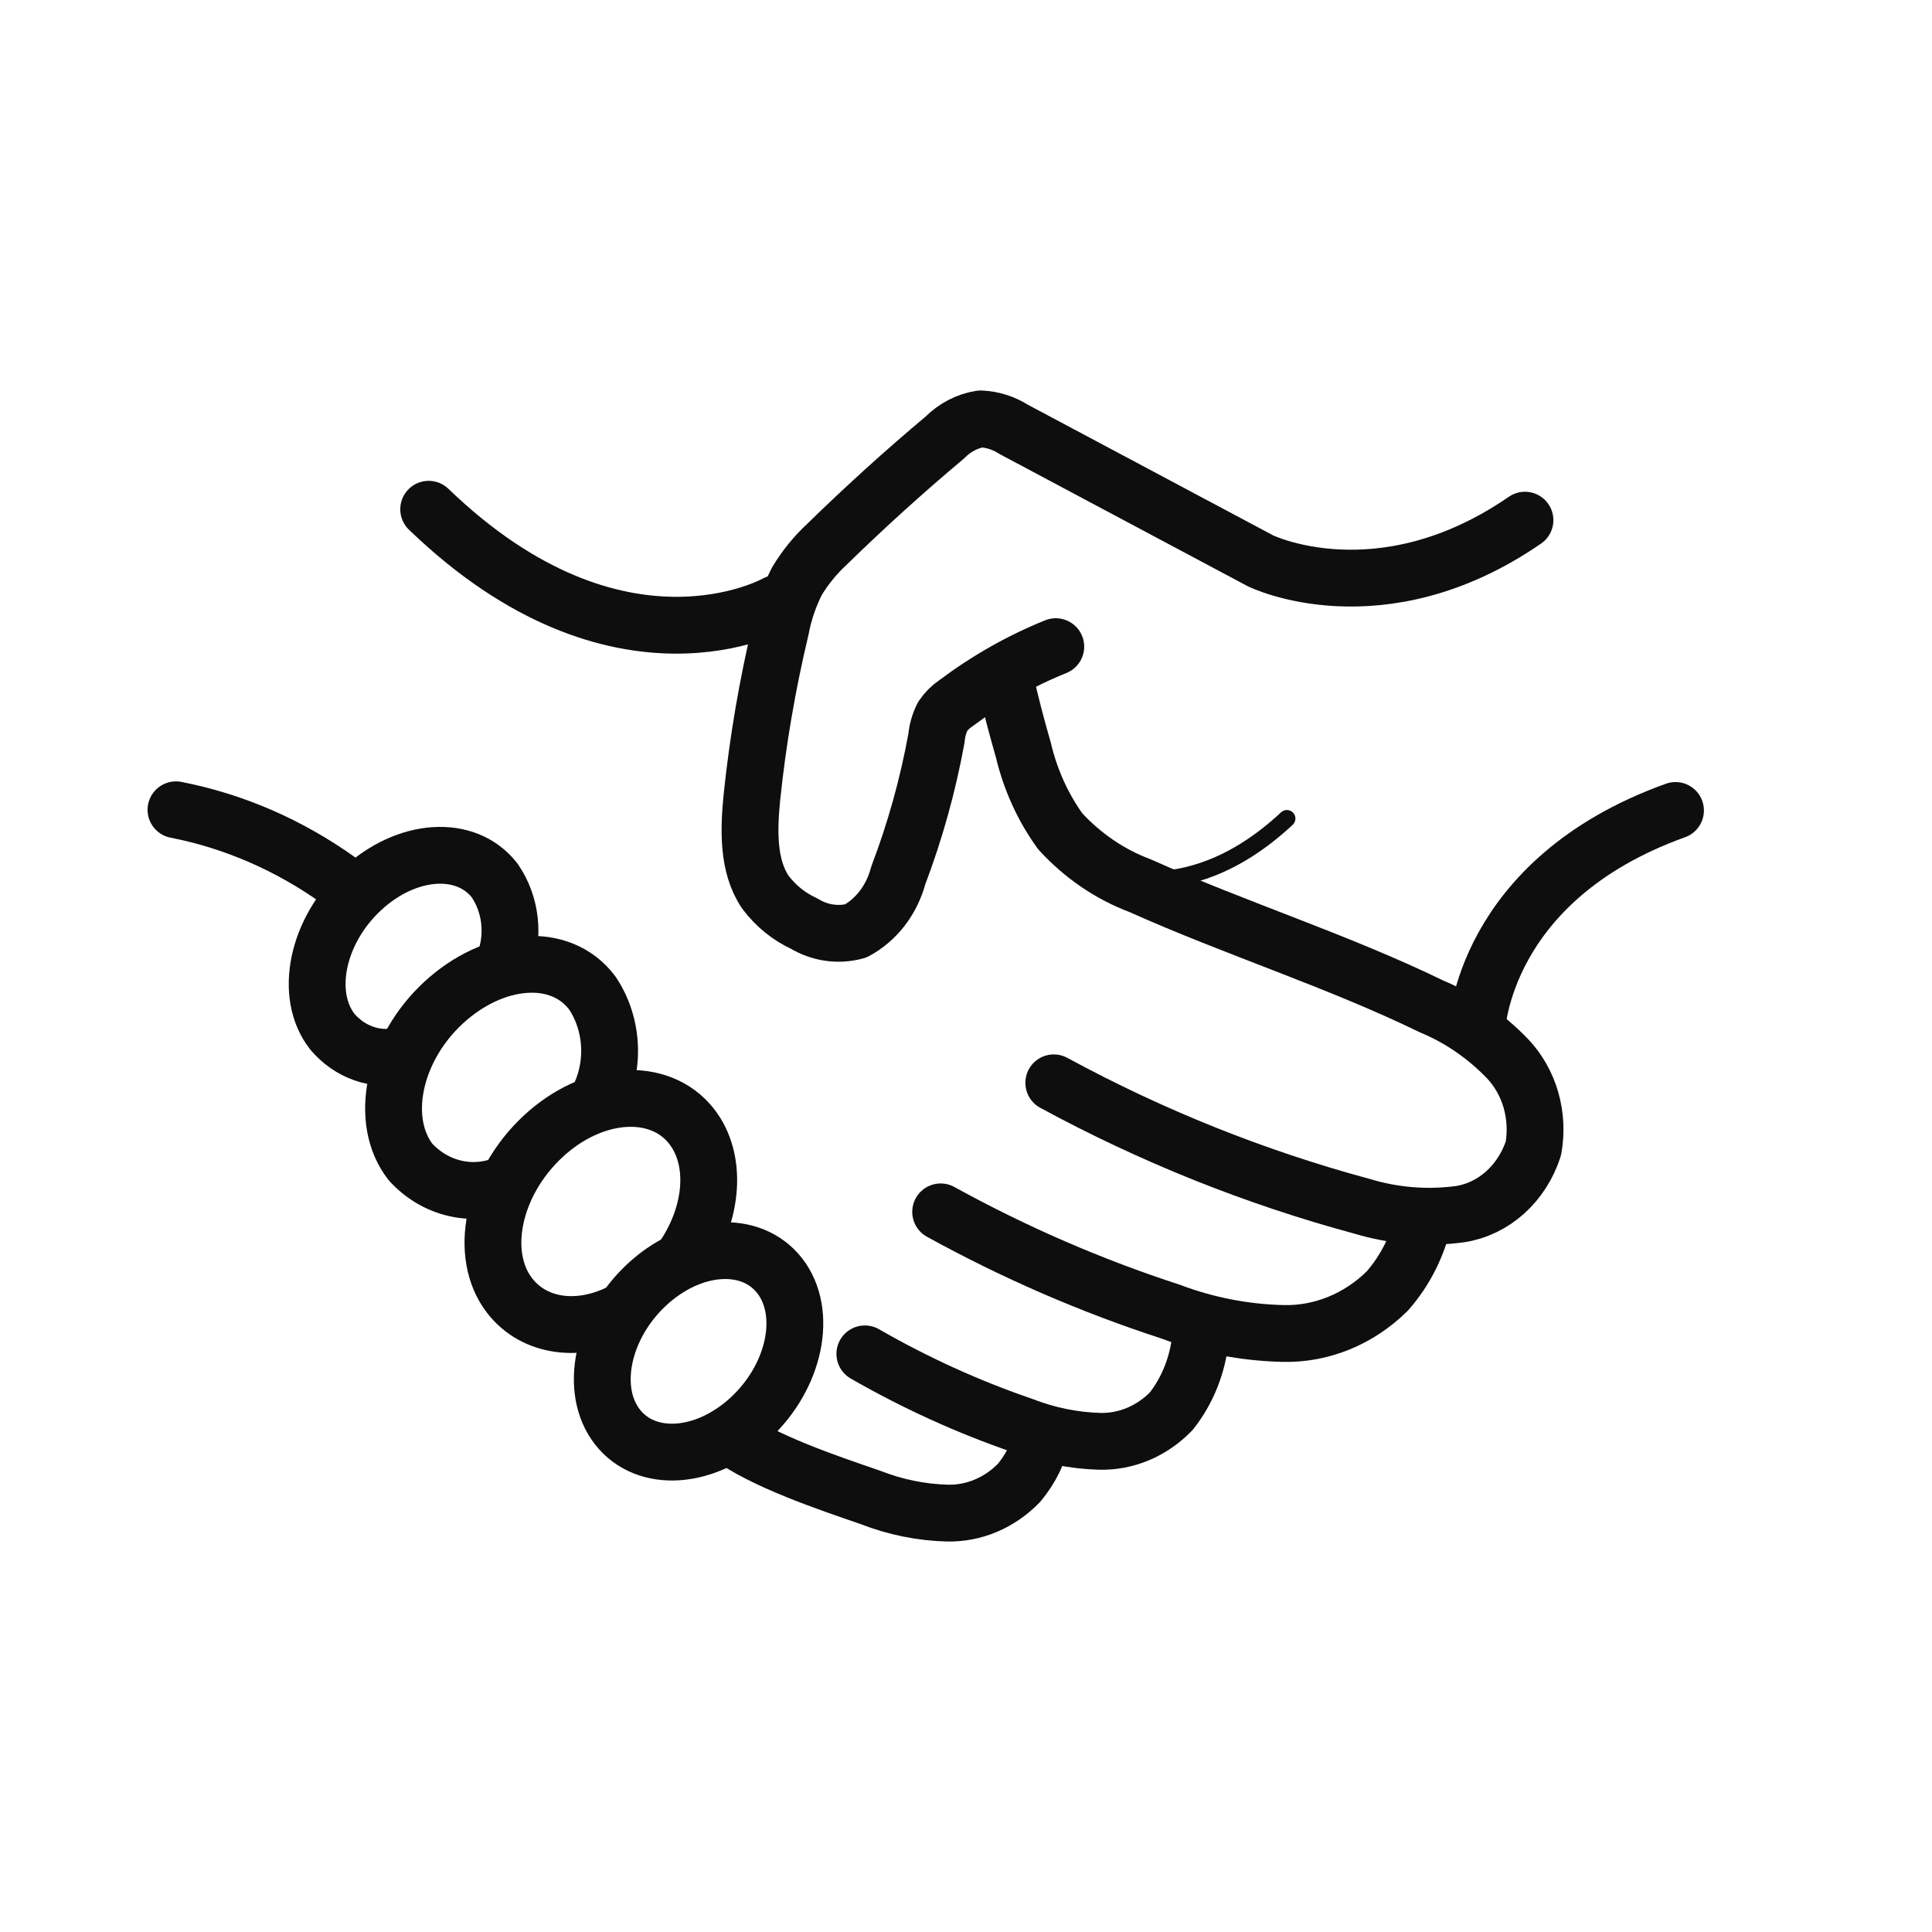
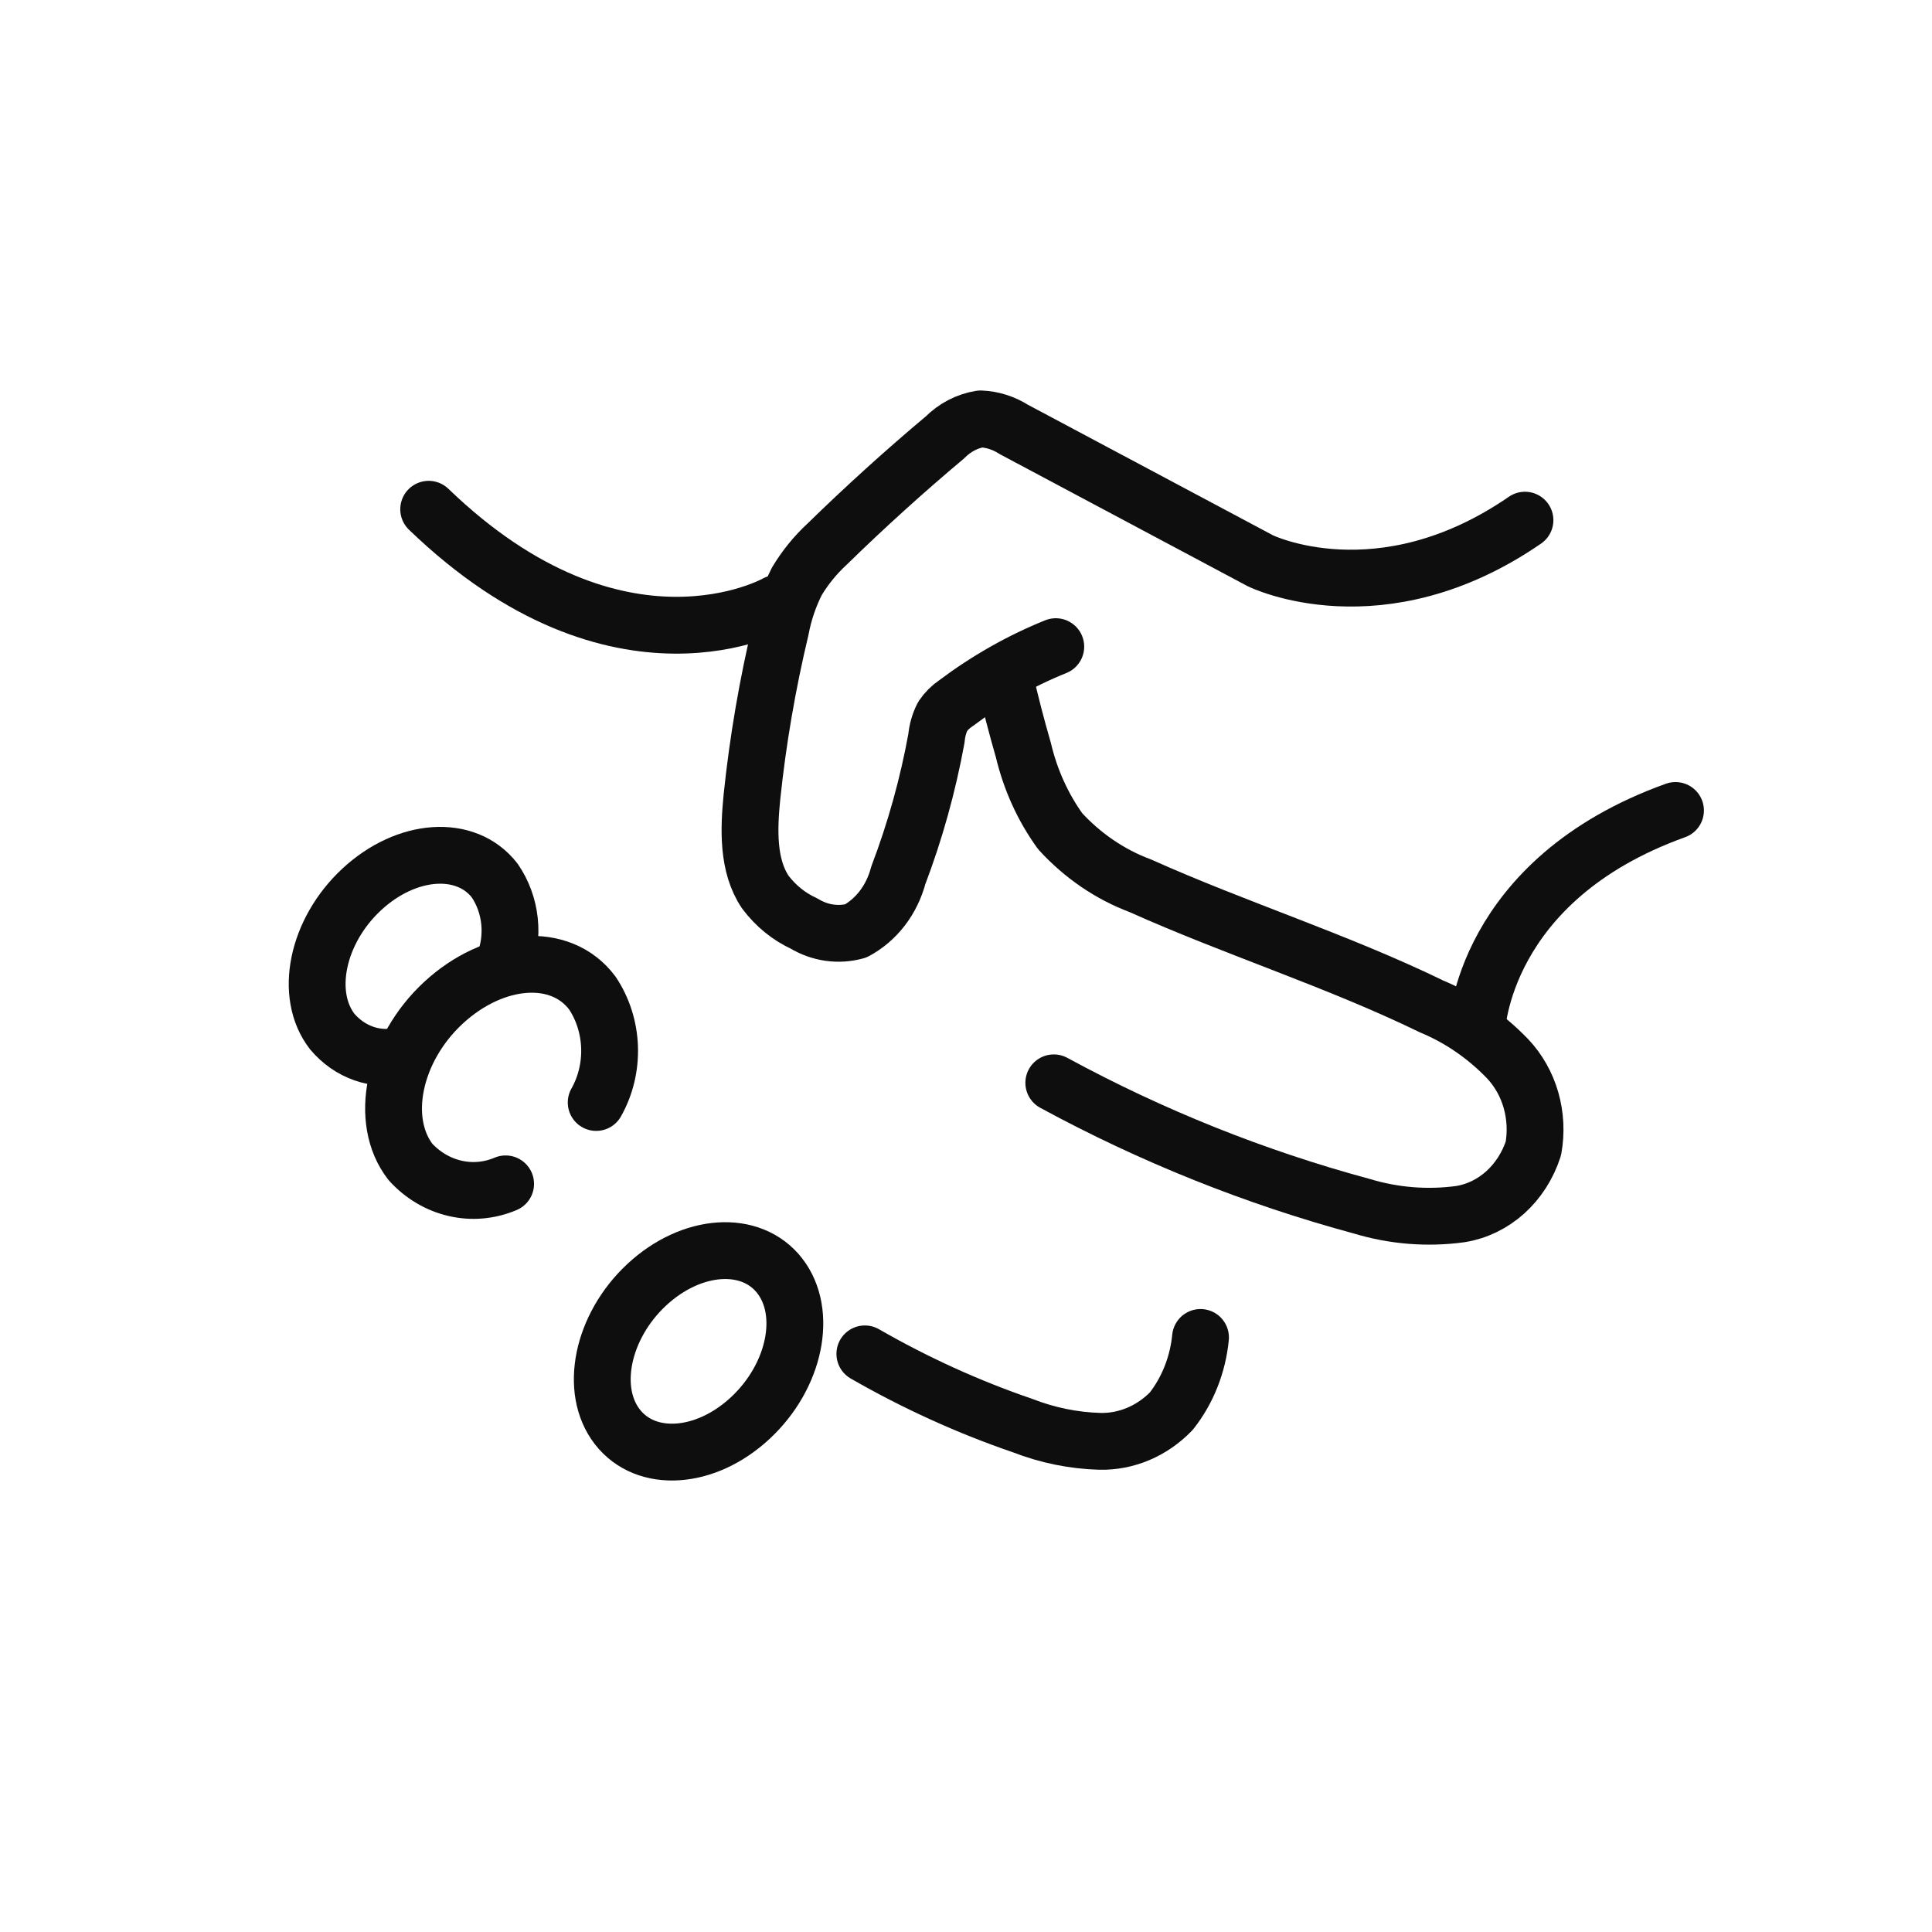
<svg xmlns="http://www.w3.org/2000/svg" width="34" height="34" viewBox="0 0 34 34" fill="none">
  <g style="mix-blend-mode:darken">
-     <path d="M5.954 15.491C5.087 14.872 4.116 14.45 3.097 14.251" stroke="#0E0E0E" stroke-linecap="round" stroke-linejoin="round" />
    <path d="M18.58 11.38C17.958 11.631 17.368 11.966 16.821 12.377C16.731 12.437 16.652 12.515 16.589 12.608C16.529 12.726 16.492 12.857 16.48 12.992C16.329 13.819 16.104 14.628 15.808 15.406C15.752 15.617 15.657 15.813 15.528 15.982C15.399 16.15 15.239 16.287 15.059 16.384C14.752 16.468 14.427 16.421 14.151 16.253C13.885 16.132 13.651 15.942 13.468 15.699C13.155 15.233 13.176 14.598 13.233 14.024C13.337 13.027 13.507 12.039 13.739 11.068C13.794 10.774 13.891 10.491 14.024 10.229C14.17 9.987 14.347 9.769 14.549 9.582C15.222 8.925 15.915 8.297 16.628 7.699C16.803 7.523 17.022 7.409 17.257 7.372C17.463 7.38 17.663 7.444 17.841 7.557L22.183 9.87C22.183 9.87 24.294 10.906 26.837 9.154" stroke="#0E0E0E" stroke-linecap="round" stroke-linejoin="round" />
    <path d="M25.989 18.113C25.989 18.113 26.077 15.487 29.486 14.263" stroke="#0E0E0E" stroke-linecap="round" stroke-linejoin="round" />
    <path d="M13.662 10.621C13.662 10.621 10.893 12.192 7.544 8.962" stroke="#0E0E0E" stroke-linecap="round" stroke-linejoin="round" />
    <path d="M15.22 23.826C16.109 24.337 17.038 24.76 17.996 25.088C18.433 25.258 18.891 25.352 19.354 25.365C19.821 25.376 20.273 25.185 20.613 24.834C20.901 24.468 21.08 24.016 21.127 23.537" stroke="#0E0E0E" stroke-linecap="round" stroke-linejoin="round" />
-     <path d="M12.818 25.253C13.412 25.708 14.598 26.104 15.315 26.351C15.751 26.522 16.21 26.616 16.673 26.628C17.14 26.638 17.593 26.447 17.933 26.096C18.141 25.848 18.287 25.546 18.358 25.219" stroke="#0E0E0E" stroke-linecap="round" stroke-linejoin="round" />
-     <path d="M16.554 21.327C17.852 22.042 19.206 22.629 20.599 23.082C21.236 23.322 21.903 23.451 22.577 23.467C23.253 23.484 23.91 23.217 24.413 22.721C24.736 22.354 24.962 21.899 25.067 21.404" stroke="#0E0E0E" stroke-linecap="round" stroke-linejoin="round" />
    <path d="M18.545 19.056C20.273 19.994 22.09 20.721 23.963 21.227C24.528 21.398 25.119 21.446 25.701 21.366C25.991 21.32 26.264 21.187 26.49 20.984C26.716 20.78 26.887 20.513 26.985 20.211C27.036 19.927 27.021 19.634 26.942 19.358C26.863 19.083 26.721 18.833 26.531 18.632C26.146 18.232 25.691 17.919 25.194 17.712C23.523 16.9 21.757 16.346 20.065 15.587C19.535 15.389 19.054 15.061 18.658 14.629C18.353 14.207 18.133 13.721 18.01 13.201C17.891 12.789 17.782 12.373 17.687 11.95" stroke="#0E0E0E" stroke-linecap="round" stroke-linejoin="round" />
    <path d="M13.205 24.954C13.994 24.22 14.225 23.1 13.722 22.452C13.218 21.804 12.171 21.875 11.382 22.609C10.593 23.343 10.362 24.463 10.865 25.111C11.369 25.759 12.417 25.689 13.205 24.954Z" stroke="#0E0E0E" stroke-linecap="round" stroke-linejoin="round" />
    <path d="M7.055 18.578C6.838 18.628 6.612 18.614 6.401 18.54C6.189 18.466 5.999 18.333 5.848 18.155C5.345 17.508 5.574 16.388 6.365 15.653C7.157 14.917 8.202 14.848 8.705 15.495C8.848 15.703 8.938 15.948 8.966 16.207C8.994 16.465 8.958 16.727 8.863 16.965" stroke="#0E0E0E" stroke-linecap="round" stroke-linejoin="round" />
    <path d="M8.898 20.834C8.615 20.954 8.306 20.982 8.009 20.913C7.712 20.845 7.439 20.684 7.224 20.449C6.661 19.722 6.918 18.467 7.804 17.647C8.691 16.827 9.869 16.73 10.425 17.477C10.61 17.754 10.715 18.086 10.727 18.428C10.739 18.771 10.657 19.11 10.492 19.402" stroke="#0E0E0E" stroke-linecap="round" stroke-linejoin="round" />
-     <path d="M10.949 23.079C10.204 23.464 9.409 23.364 8.972 22.805C8.409 22.082 8.67 20.827 9.553 20.003C10.436 19.179 11.611 19.102 12.174 19.826C12.627 20.411 12.55 21.339 12.04 22.105" stroke="#0E0E0E" stroke-linecap="round" stroke-linejoin="round" />
-     <path d="M19.231 15.279C19.231 15.279 20.807 16.122 22.647 14.405" stroke="#0E0E0E" stroke-width="0.3" stroke-linecap="round" stroke-linejoin="round" />
  </g>
</svg>